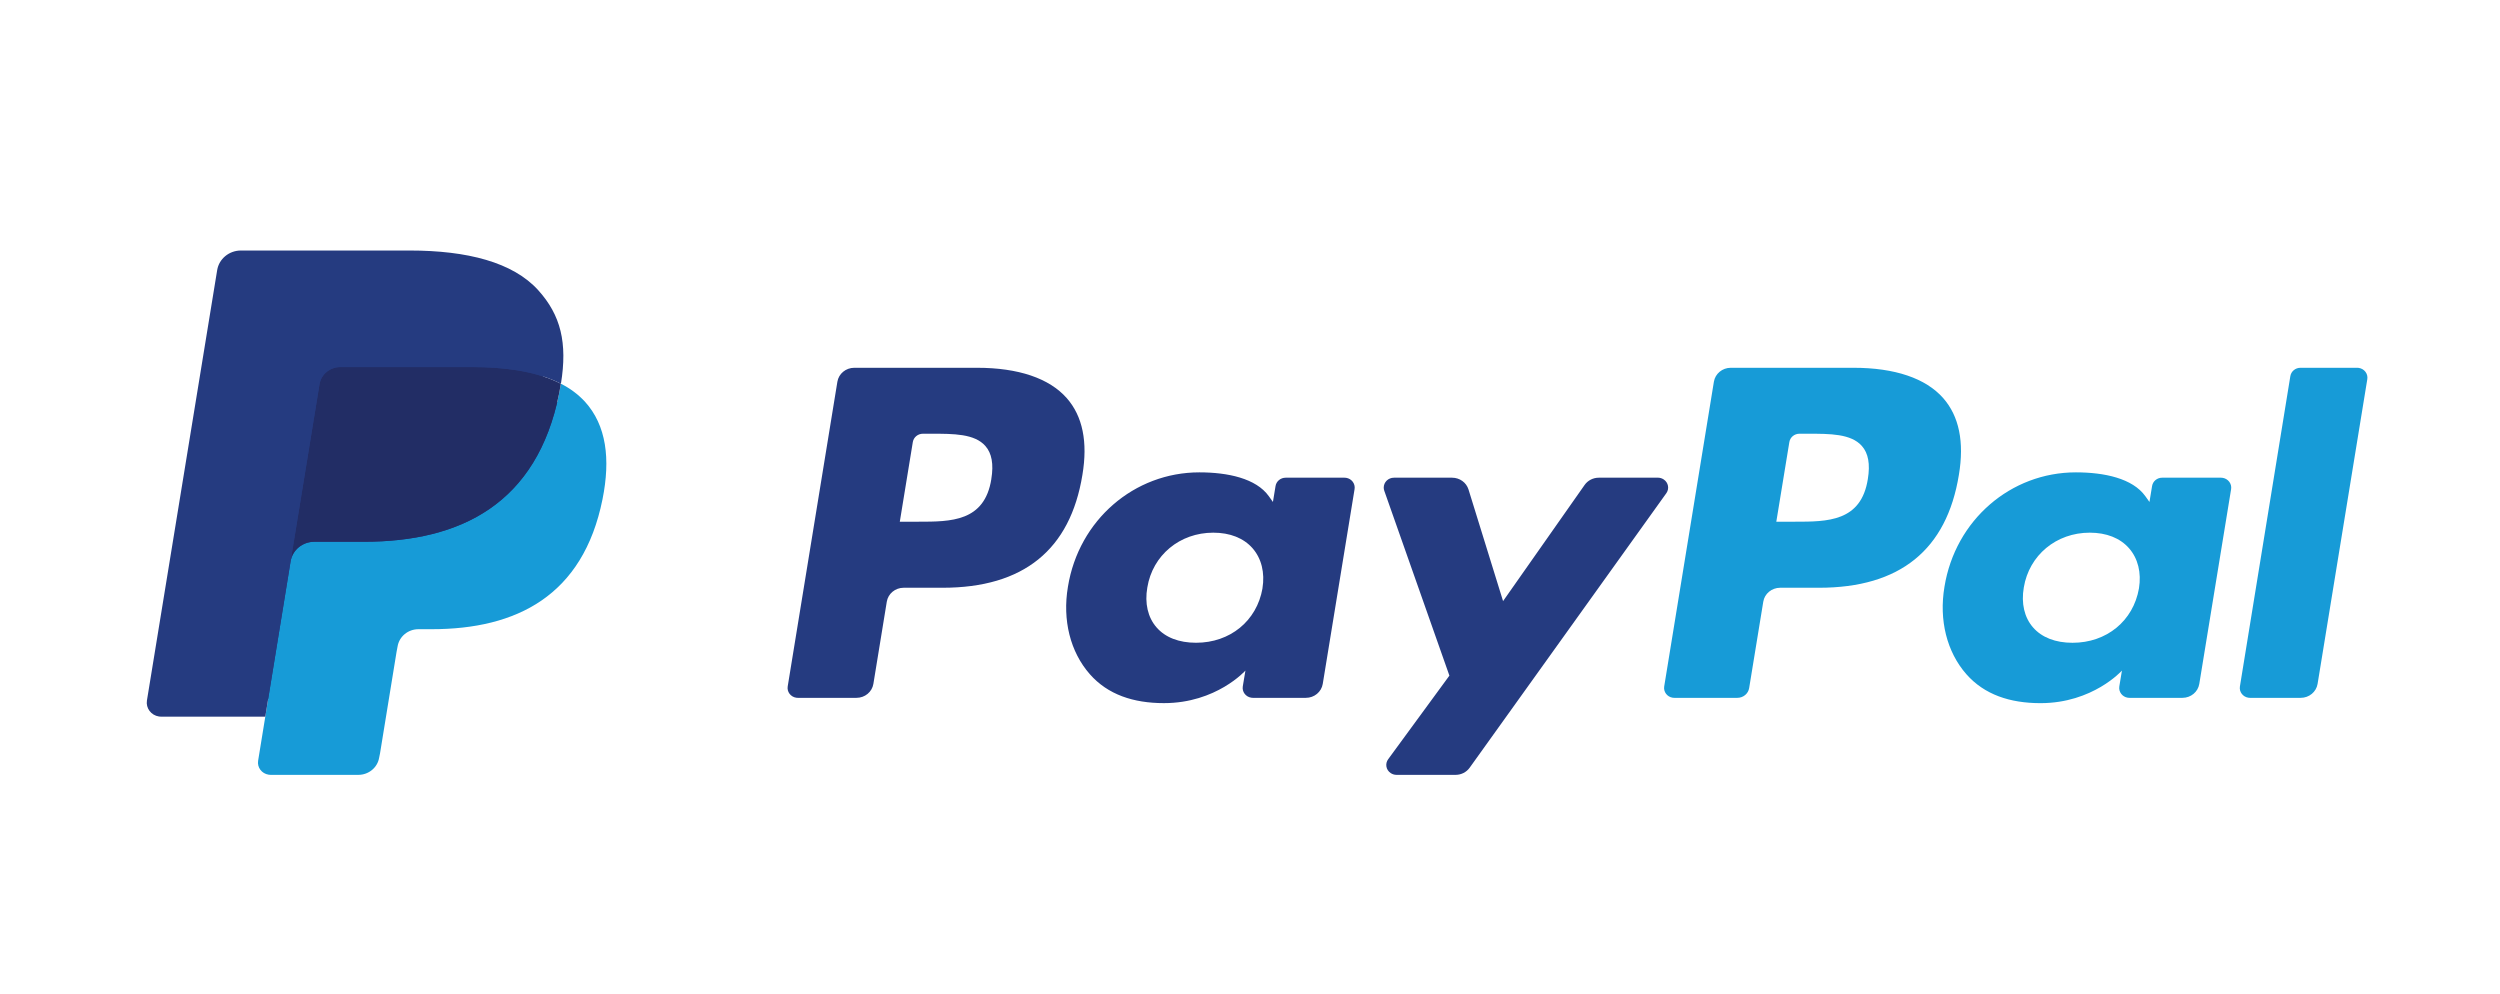
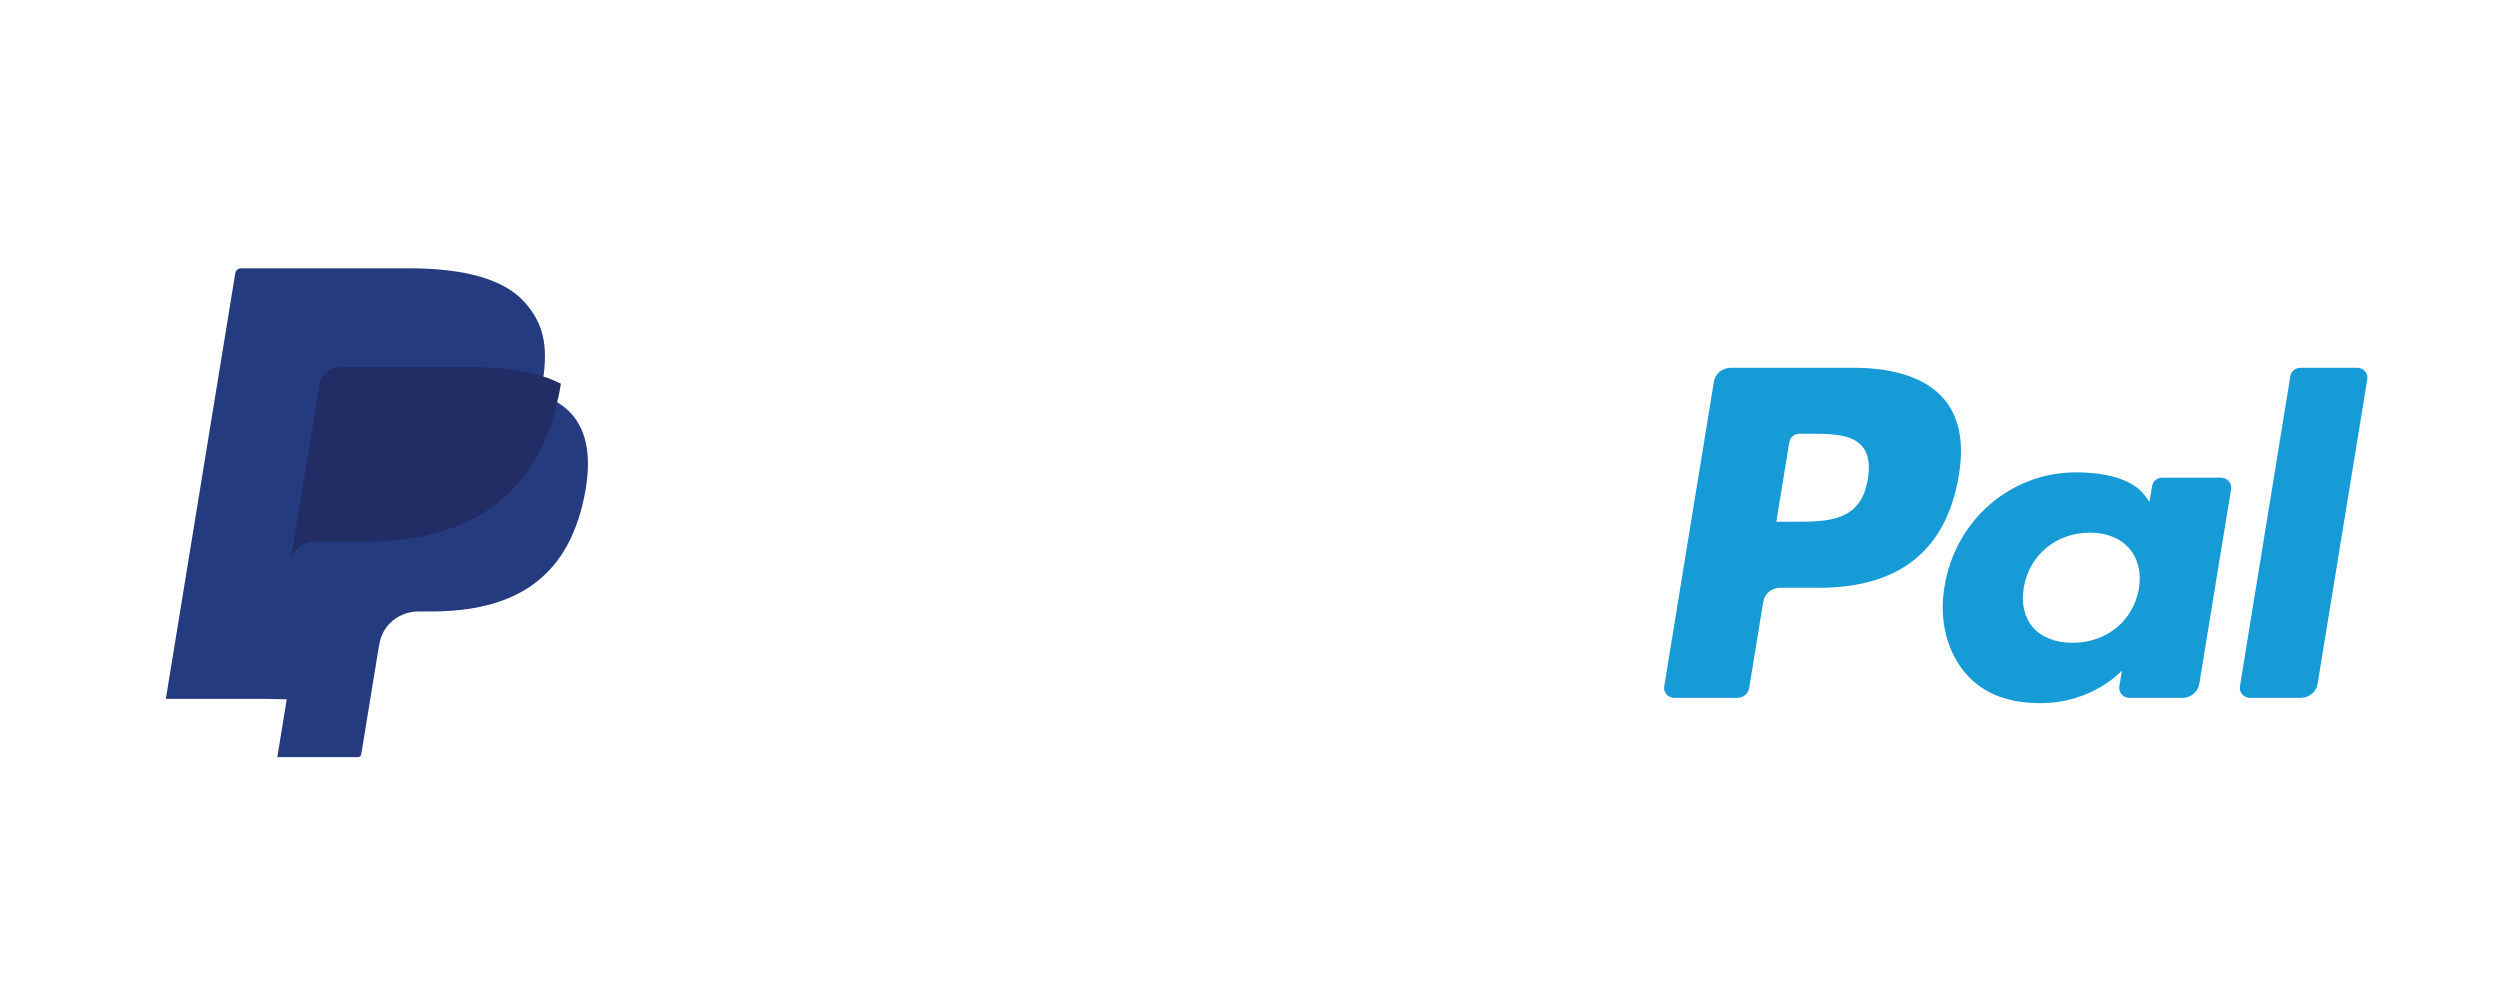
<svg xmlns="http://www.w3.org/2000/svg" fill="none" viewBox="0 0 88 35" height="35" width="88">
-   <path fill="#253B80" d="M34.396 12.946H30.07C29.774 12.946 29.523 13.154 29.476 13.436L27.727 24.162C27.696 24.352 27.831 24.53 28.028 24.56C28.046 24.563 28.065 24.564 28.084 24.564H30.149C30.445 24.564 30.697 24.356 30.743 24.073L31.215 21.18C31.261 20.898 31.512 20.689 31.808 20.689H33.178C36.027 20.689 37.672 19.356 38.101 16.714C38.295 15.558 38.109 14.649 37.55 14.014C36.935 13.315 35.844 12.946 34.397 12.946L34.396 12.946ZM34.895 16.863C34.658 18.364 33.472 18.364 32.326 18.364H31.673L32.131 15.561C32.159 15.392 32.309 15.267 32.487 15.267H32.786C33.567 15.267 34.304 15.267 34.684 15.697C34.911 15.954 34.981 16.336 34.894 16.863H34.895ZM47.326 16.815H45.255C45.078 16.815 44.926 16.94 44.899 17.109L44.807 17.669L44.662 17.466C44.214 16.837 43.214 16.627 42.216 16.627C39.927 16.627 37.971 18.303 37.591 20.655C37.393 21.828 37.674 22.949 38.362 23.731C38.994 24.451 39.897 24.75 40.971 24.75C42.816 24.75 43.839 23.604 43.839 23.604L43.746 24.16C43.715 24.351 43.849 24.529 44.045 24.559C44.064 24.562 44.083 24.564 44.102 24.564H45.967C46.264 24.564 46.515 24.355 46.561 24.073L47.681 17.217C47.712 17.028 47.579 16.849 47.383 16.819C47.364 16.816 47.345 16.815 47.326 16.815ZM44.439 20.713C44.239 21.857 43.3 22.625 42.102 22.625C41.5 22.625 41.019 22.439 40.711 22.085C40.404 21.734 40.288 21.234 40.386 20.678C40.572 19.543 41.527 18.75 42.707 18.75C43.295 18.75 43.773 18.939 44.088 19.296C44.404 19.656 44.529 20.159 44.438 20.713L44.439 20.713ZM58.358 16.815H56.277C56.077 16.815 55.891 16.911 55.779 17.07L52.908 21.159L51.691 17.229C51.614 16.983 51.38 16.815 51.114 16.815H49.069C48.869 16.814 48.708 16.97 48.707 17.163C48.707 17.201 48.714 17.239 48.727 17.276L51.019 23.782L48.864 26.724C48.748 26.881 48.786 27.099 48.949 27.21C49.01 27.252 49.083 27.275 49.158 27.275H51.237C51.434 27.275 51.618 27.182 51.731 27.025L58.654 17.362C58.768 17.204 58.727 16.986 58.563 16.877C58.503 16.836 58.431 16.814 58.358 16.814L58.358 16.815Z" />
  <path fill="#179BD7" d="M65.249 12.946H60.922C60.627 12.946 60.375 13.154 60.329 13.437L58.58 24.162C58.549 24.352 58.683 24.53 58.879 24.56C58.897 24.563 58.916 24.564 58.935 24.564H61.155C61.362 24.564 61.538 24.418 61.57 24.221L62.067 21.181C62.112 20.898 62.364 20.69 62.66 20.689H64.029C66.879 20.689 68.523 19.356 68.953 16.714C69.147 15.558 68.96 14.65 68.401 14.014C67.787 13.315 66.696 12.946 65.249 12.946ZM65.748 16.863C65.512 18.364 64.326 18.364 63.178 18.364H62.526L62.985 15.561C63.012 15.392 63.163 15.267 63.34 15.267H63.639C64.419 15.267 65.157 15.267 65.538 15.698C65.765 15.955 65.834 16.336 65.748 16.863ZM78.178 16.815H76.108C75.931 16.814 75.78 16.94 75.753 17.109L75.661 17.669L75.516 17.466C75.067 16.837 74.068 16.627 73.07 16.627C70.781 16.627 68.826 18.303 68.445 20.655C68.248 21.828 68.528 22.95 69.216 23.732C69.849 24.451 70.751 24.751 71.825 24.751C73.67 24.751 74.692 23.604 74.692 23.604L74.6 24.161C74.569 24.351 74.703 24.53 74.899 24.56C74.918 24.563 74.938 24.564 74.957 24.564H76.822C77.118 24.564 77.369 24.356 77.415 24.073L78.535 17.218C78.566 17.027 78.43 16.849 78.234 16.819C78.215 16.817 78.197 16.815 78.178 16.815ZM75.291 20.713C75.092 21.857 74.152 22.626 72.954 22.626C72.353 22.626 71.871 22.439 71.563 22.085C71.256 21.734 71.141 21.235 71.238 20.678C71.426 19.544 72.379 18.75 73.559 18.75C74.147 18.75 74.625 18.939 74.94 19.296C75.257 19.656 75.382 20.159 75.291 20.713ZM80.62 13.24L78.845 24.162C78.814 24.352 78.948 24.53 79.144 24.56C79.162 24.563 79.181 24.564 79.2 24.564H80.985C81.281 24.564 81.533 24.356 81.579 24.073L83.329 13.348C83.36 13.158 83.226 12.98 83.029 12.95C83.011 12.947 82.993 12.946 82.974 12.946H80.975C80.798 12.946 80.648 13.071 80.62 13.24Z" />
  <path fill="#253B80" d="M9.762 26.649L10.093 24.617L9.356 24.6H5.838L8.283 9.609C8.298 9.514 8.382 9.444 8.482 9.445H14.415C16.384 9.445 17.743 9.841 18.453 10.624C18.786 10.991 18.998 11.374 19.1 11.796C19.208 12.239 19.21 12.768 19.105 13.413L19.097 13.46V13.874L19.43 14.056C19.684 14.181 19.912 14.349 20.104 14.553C20.388 14.866 20.572 15.265 20.65 15.738C20.73 16.224 20.704 16.803 20.572 17.458C20.421 18.211 20.175 18.867 19.844 19.404C19.551 19.886 19.158 20.302 18.689 20.627C18.249 20.93 17.726 21.159 17.135 21.306C16.562 21.45 15.909 21.523 15.192 21.523H14.73C14.4 21.523 14.079 21.638 13.828 21.844C13.576 22.053 13.409 22.34 13.357 22.656L13.322 22.839L12.738 26.42L12.711 26.552C12.705 26.593 12.692 26.614 12.675 26.628C12.658 26.642 12.636 26.649 12.614 26.65H9.763L9.762 26.649Z" />
-   <path fill="#179BD7" d="M19.744 13.508C19.726 13.617 19.706 13.729 19.683 13.844C18.901 17.729 16.224 19.07 12.805 19.07H11.065C10.646 19.07 10.294 19.364 10.229 19.762L9.338 25.228L9.086 26.777C9.047 27.012 9.213 27.232 9.456 27.269C9.479 27.273 9.502 27.275 9.525 27.275H12.613C12.978 27.275 13.289 27.018 13.346 26.669L13.377 26.518L13.958 22.951L13.995 22.755C14.052 22.405 14.363 22.148 14.729 22.148H15.191C18.182 22.148 20.523 20.974 21.208 17.576C21.494 16.157 21.346 14.972 20.589 14.138C20.349 13.88 20.063 13.667 19.744 13.508V13.508Z" />
  <path fill="#222D65" d="M18.925 13.192C18.675 13.122 18.421 13.067 18.164 13.028C17.657 12.953 17.143 12.917 16.63 12.92H11.979C11.614 12.92 11.303 13.178 11.246 13.527L10.257 19.585L10.229 19.762C10.292 19.363 10.647 19.069 11.064 19.07H12.805C16.223 19.07 18.9 17.727 19.683 13.844C19.706 13.729 19.726 13.617 19.743 13.507C19.537 13.402 19.322 13.315 19.1 13.245C19.042 13.226 18.983 13.209 18.925 13.192H18.925Z" />
-   <path fill="#253B80" d="M11.247 13.527C11.303 13.177 11.614 12.919 11.98 12.921H16.631C17.181 12.921 17.695 12.956 18.165 13.029C18.483 13.077 18.796 13.149 19.102 13.245C19.333 13.319 19.547 13.406 19.745 13.507C19.978 12.072 19.743 11.095 18.941 10.21C18.055 9.235 16.458 8.818 14.415 8.818H8.482C8.064 8.818 7.708 9.112 7.644 9.511L5.172 24.657C5.128 24.926 5.318 25.179 5.596 25.221C5.622 25.225 5.649 25.227 5.675 25.227H9.338L10.258 19.585L11.247 13.527V13.527Z" />
</svg>